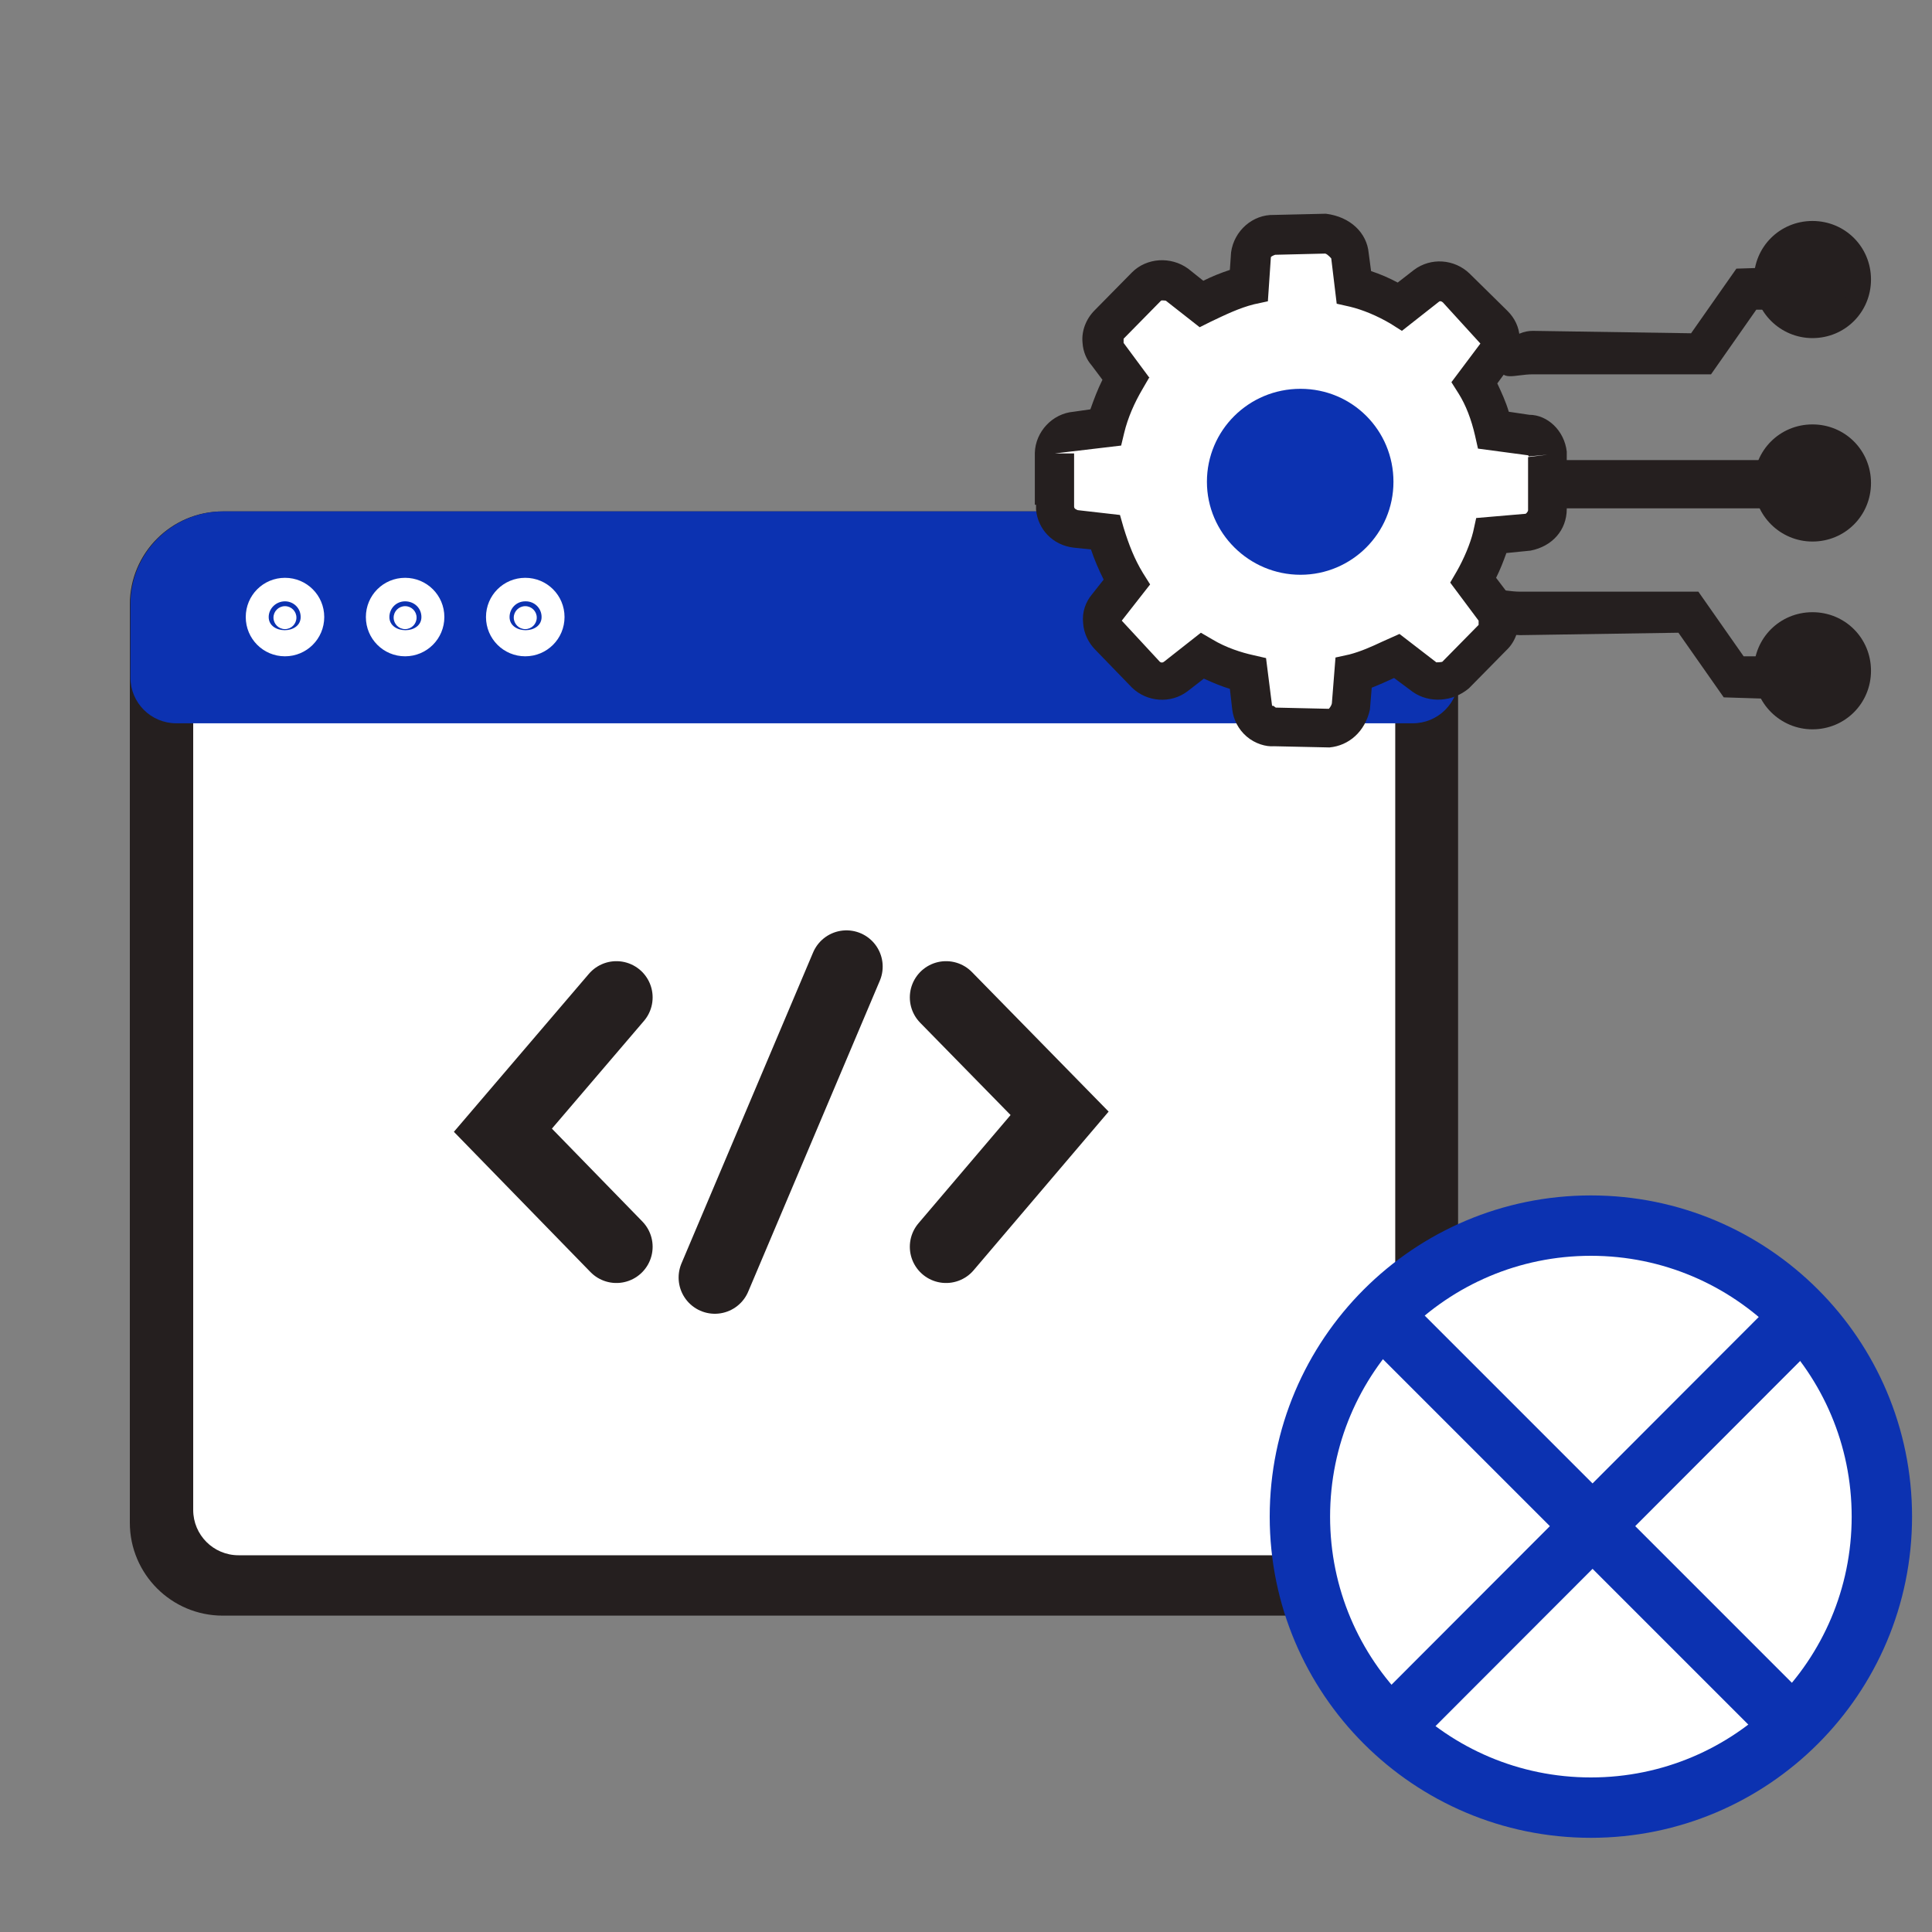
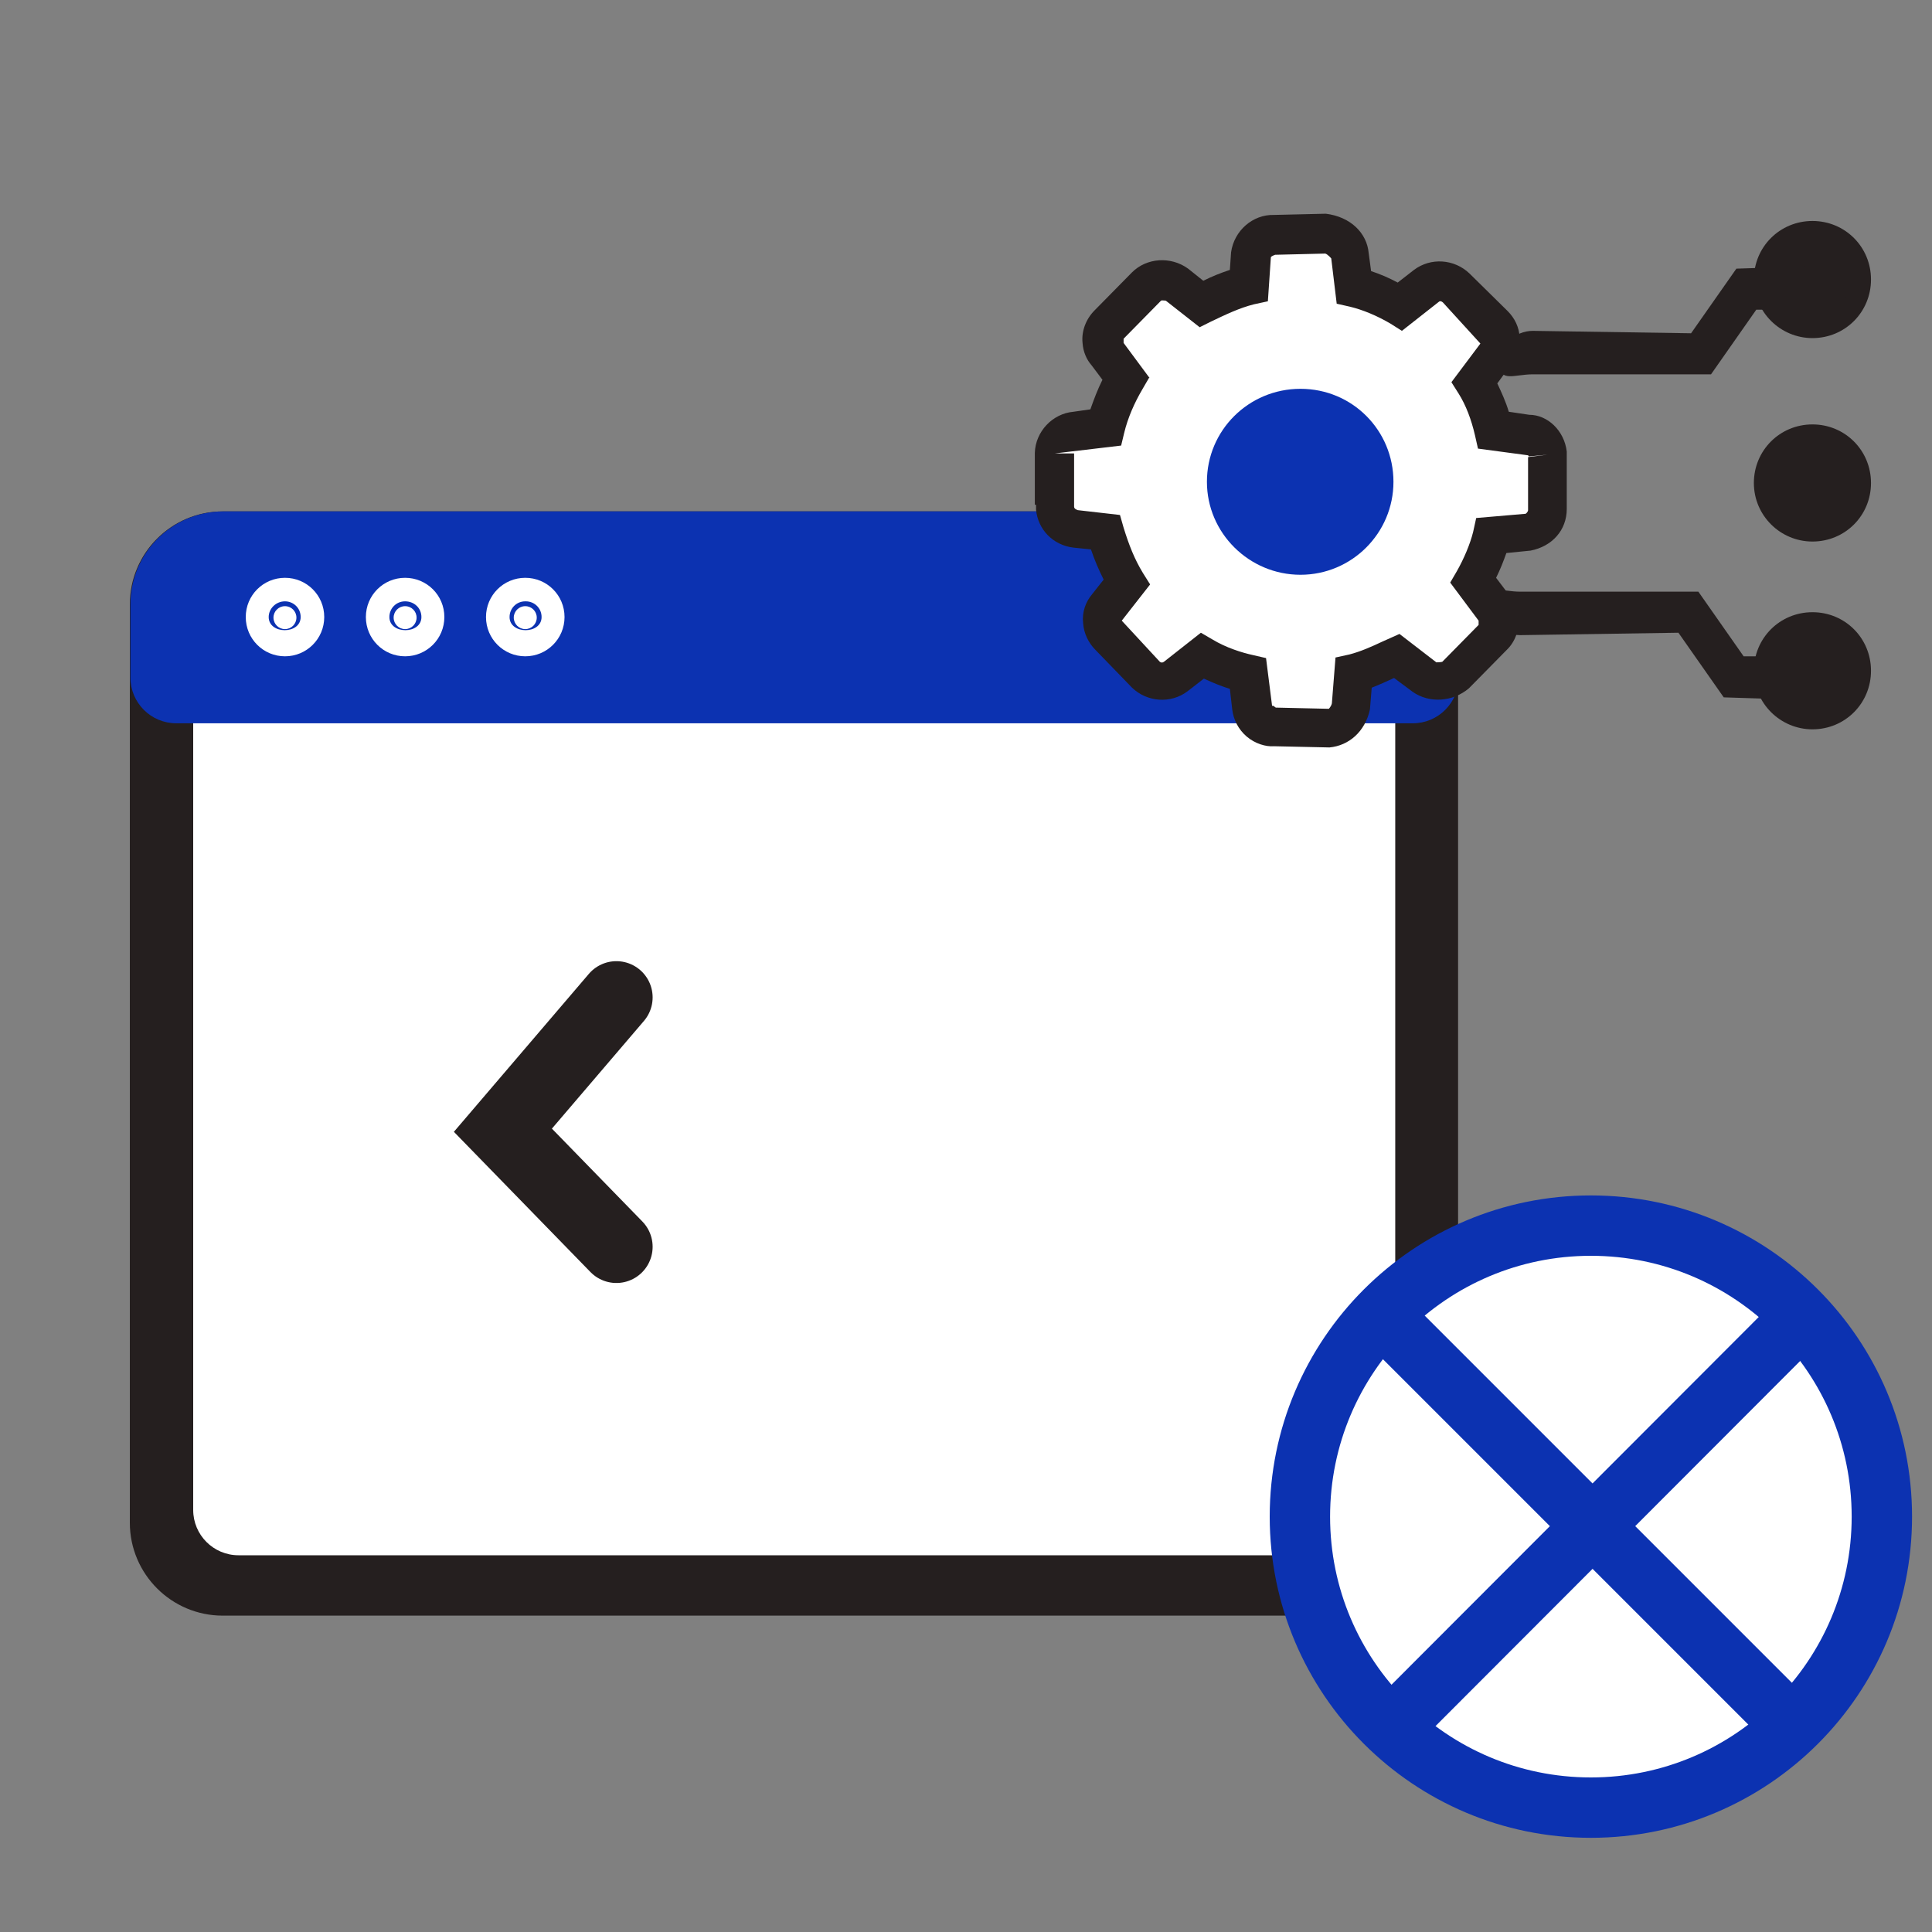
<svg xmlns="http://www.w3.org/2000/svg" width="40" height="40" viewBox="0 0 40 40" fill="none">
  <rect x="0" y="0" width="40" height="40" fill="#808080" stroke="none" />
  <path d="M28.262 11.537H4.625C4.087 11.537 3.65 11.974 3.65 12.512V31.512C3.65 32.051 4.087 32.487 4.625 32.487H28.262C28.801 32.487 29.238 32.051 29.238 31.512V12.512C29.238 11.974 28.801 11.537 28.262 11.537Z" fill="white" />
  <path d="M28.262 33.45H4.612C3.55 33.45 2.688 32.588 2.688 31.525V12.513C2.688 11.45 3.55 10.588 4.612 10.588H28.262C29.325 10.588 30.188 11.45 30.188 12.513V31.525C30.188 32.588 29.325 33.45 28.262 33.45ZM4.612 12.488V31.525L28.262 31.538C28.262 31.538 28.275 31.538 28.275 31.525V12.513H4.612V12.488Z" fill="#251F1F" />
  <path d="M27.95 11.825H4.938C4.42 11.825 4 12.245 4 12.762V31.262C4 31.78 4.42 32.2 4.938 32.2H27.95C28.468 32.2 28.887 31.78 28.887 31.262V12.762C28.887 12.245 28.468 11.825 27.95 11.825Z" fill="white" />
  <path d="M3.65 12.512C3.65 11.975 4.088 11.537 4.625 11.537H28.275C28.812 11.537 29.25 11.975 29.25 12.512V14.025H3.65V12.512Z" fill="#0C32B1" />
  <path d="M29.237 14.975H3.65C3.125 14.975 2.7 14.55 2.7 14.025V12.513C2.7 11.45 3.562 10.588 4.625 10.588H28.275C29.337 10.588 30.2 11.45 30.2 12.513V14.025C30.2 14.55 29.775 14.975 29.25 14.975H29.237ZM4.6 13.075H28.288V12.513H4.612H4.6V13.075Z" fill="#0C32B1" />
  <path d="M10.875 13.025C11.006 13.025 11.113 12.919 11.113 12.787C11.113 12.656 11.006 12.55 10.875 12.55C10.744 12.55 10.637 12.656 10.637 12.787C10.637 12.919 10.744 13.025 10.875 13.025Z" fill="white" />
  <path d="M10.875 13.588C10.425 13.588 10.062 13.225 10.062 12.775C10.062 12.325 10.425 11.963 10.875 11.963C11.325 11.963 11.688 12.325 11.688 12.775C11.688 13.225 11.325 13.588 10.875 13.588ZM10.875 12.45C10.688 12.45 10.55 12.6 10.55 12.775C10.55 13.138 11.213 13.138 11.213 12.775C11.213 12.588 11.062 12.45 10.887 12.45H10.875Z" fill="white" />
  <path d="M5.9 13.025C6.031 13.025 6.137 12.919 6.137 12.787C6.137 12.656 6.031 12.55 5.9 12.55C5.769 12.55 5.662 12.656 5.662 12.787C5.662 12.919 5.769 13.025 5.9 13.025Z" fill="white" />
  <path d="M5.9 13.588C5.45 13.588 5.088 13.225 5.088 12.775C5.088 12.325 5.45 11.963 5.9 11.963C6.35 11.963 6.713 12.325 6.713 12.775C6.713 13.225 6.35 13.588 5.9 13.588ZM5.9 12.45C5.713 12.45 5.563 12.6 5.563 12.775C5.563 13.138 6.225 13.138 6.225 12.775C6.225 12.588 6.075 12.45 5.9 12.45Z" fill="white" />
  <path d="M8.388 13.025C8.519 13.025 8.625 12.919 8.625 12.787C8.625 12.656 8.519 12.55 8.388 12.55C8.256 12.55 8.15 12.656 8.15 12.787C8.15 12.919 8.256 13.025 8.388 13.025Z" fill="white" />
  <path d="M8.387 13.588C7.937 13.588 7.575 13.225 7.575 12.775C7.575 12.325 7.937 11.963 8.387 11.963C8.837 11.963 9.2 12.325 9.2 12.775C9.2 13.225 8.837 13.588 8.387 13.588ZM8.387 12.45C8.2 12.45 8.062 12.6 8.062 12.775C8.062 13.138 8.725 13.138 8.725 12.775C8.725 12.588 8.575 12.45 8.387 12.45Z" fill="white" />
-   <path d="M17.525 20.012L14.8 26.45" stroke="#251F1F" stroke-width="1.5" stroke-miterlimit="10" stroke-linecap="round" />
-   <path d="M19.587 20.65L21.938 23.05L19.587 25.813" stroke="#251F1F" stroke-width="1.5" stroke-miterlimit="10" stroke-linecap="round" />
  <path d="M12.762 25.813L10.412 23.4L12.762 20.65" stroke="#251F1F" stroke-width="1.5" stroke-miterlimit="10" stroke-linecap="round" />
  <path d="M32.938 37.425C36.265 37.425 38.962 34.727 38.962 31.4C38.962 28.073 36.265 25.375 32.938 25.375C29.61 25.375 26.913 28.073 26.913 31.4C26.913 34.727 29.61 37.425 32.938 37.425Z" fill="white" stroke="#0C32B1" stroke-width="1.25" stroke-miterlimit="10" />
  <path d="M37.388 27.175L28.5 36.075" stroke="#0C32B1" stroke-width="1.25" stroke-miterlimit="10" />
  <path d="M37.15 35.775L28.725 27.35" stroke="#0C32B1" stroke-width="1.25" stroke-miterlimit="10" />
  <path d="M37.263 14.488L35.688 14.438L34.75 13.1L31.475 13.15C31.1 13.15 30.788 12.85 30.788 12.463C30.788 12.075 31.087 12.25 31.475 12.25H35.163L36.1 13.588H37.263C37.638 13.588 37.95 13.425 37.95 13.8C37.95 14.175 37.65 14.488 37.263 14.488Z" fill="#251F1F" />
  <path d="M37.525 14.425C37.815 14.425 38.05 14.19 38.05 13.9C38.05 13.61 37.815 13.375 37.525 13.375C37.235 13.375 37 13.61 37 13.9C37 14.19 37.235 14.425 37.525 14.425Z" fill="#251F1F" />
  <path d="M37.525 15.1C36.862 15.1 36.312 14.562 36.312 13.887C36.312 13.212 36.85 12.675 37.525 12.675C38.2 12.675 38.737 13.212 38.737 13.887C38.737 14.562 38.2 15.1 37.525 15.1ZM37.525 13.737C37.438 13.737 37.375 13.812 37.375 13.887C37.375 14.05 37.675 14.05 37.675 13.887C37.675 13.8 37.612 13.737 37.525 13.737Z" fill="#251F1F" />
  <path d="M37.525 10.525C37.815 10.525 38.05 10.29 38.05 10C38.05 9.71 37.815 9.475 37.525 9.475C37.235 9.475 37 9.71 37 10C37 10.29 37.235 10.525 37.525 10.525Z" fill="#251F1F" />
  <path d="M37.525 11.212C36.862 11.212 36.312 10.675 36.312 10C36.312 9.325 36.85 8.787 37.525 8.787C38.2 8.787 38.737 9.325 38.737 10C38.737 10.675 38.2 11.212 37.525 11.212ZM37.525 9.85C37.438 9.85 37.375 9.925 37.375 10C37.375 10.175 37.675 10.175 37.675 10C37.675 9.912 37.612 9.85 37.525 9.85Z" fill="#251F1F" />
-   <path d="M37.237 10.525H31.462C31.087 10.525 30.775 10.3 30.775 10.025C30.775 9.75 31.075 9.525 31.462 9.525H37.237C37.612 9.525 37.925 9.75 37.925 10.025C37.925 10.3 37.625 10.525 37.237 10.525Z" fill="#251F1F" />
  <path d="M37.525 6.325C37.815 6.325 38.05 6.09 38.05 5.8C38.05 5.51 37.815 5.275 37.525 5.275C37.235 5.275 37 5.51 37 5.8C37 6.09 37.235 6.325 37.525 6.325Z" fill="#251F1F" />
  <path d="M37.525 7C36.862 7 36.312 6.462 36.312 5.787C36.312 5.112 36.85 4.575 37.525 4.575C38.2 4.575 38.737 5.112 38.737 5.787C38.737 6.462 38.2 7 37.525 7ZM37.525 5.637C37.438 5.637 37.375 5.712 37.375 5.787C37.375 5.962 37.675 5.962 37.675 5.787C37.675 5.7 37.612 5.637 37.525 5.637Z" fill="#251F1F" />
  <path d="M37.525 5.512L35.95 5.562L35.012 6.9L31.737 6.85C31.362 6.85 31.05 7.15 31.05 7.537C31.05 7.925 31.35 7.75 31.737 7.75H35.425L36.362 6.412H37.525C37.9 6.412 38.212 6.575 38.212 6.2C38.212 5.825 37.912 5.512 37.525 5.512Z" fill="#251F1F" />
  <path d="M32.013 9.4C32.013 9.4 32.013 9.437 32.013 9.45V10.55C32.013 10.8 31.837 10.975 31.587 11.025L30.85 11.087C30.775 11.4 30.625 11.75 30.475 12.012L30.913 12.587C30.988 12.662 31.012 12.75 31.025 12.837C31.025 12.962 30.988 13.1 30.887 13.2L30.113 13.987C29.95 14.125 29.663 14.15 29.475 14.012L28.9 13.575C28.625 13.7 28.337 13.85 28.012 13.937L27.95 14.662C27.9 14.9 27.7 15.062 27.475 15.087L26.375 15.062C26.15 15.087 25.925 14.9 25.913 14.675L25.825 13.962C25.512 13.887 25.175 13.762 24.875 13.587L24.325 14.012C24.137 14.162 23.875 14.125 23.712 13.962L22.95 13.187C22.863 13.1 22.812 13 22.812 12.887C22.812 12.775 22.837 12.662 22.9 12.587L23.312 12.062C23.1 11.725 22.975 11.4 22.863 11.025L22.25 10.95C22.038 10.925 21.85 10.75 21.825 10.525C21.825 10.512 21.825 10.487 21.825 10.475V9.375C21.825 9.15 22.025 8.95 22.25 8.925L22.875 8.85C22.975 8.487 23.125 8.137 23.3 7.837L22.925 7.337C22.863 7.262 22.825 7.175 22.812 7.087C22.812 6.962 22.85 6.825 22.95 6.725L23.725 5.937C23.887 5.775 24.175 5.775 24.363 5.912L24.863 6.3C25.175 6.15 25.5 5.987 25.85 5.912L25.9 5.275C25.925 5.037 26.15 4.875 26.375 4.875L27.475 4.85C27.712 4.875 27.925 5.037 27.95 5.3L28.038 5.95C28.35 6.025 28.7 6.175 28.988 6.35L29.538 5.925C29.725 5.775 29.988 5.812 30.15 5.975L30.938 6.75C31.012 6.825 31.062 6.937 31.075 7.037C31.075 7.15 31.05 7.275 30.962 7.362L30.525 7.937C30.7 8.225 30.837 8.575 30.913 8.925L31.613 9.012C31.85 9.012 32.013 9.2 32.038 9.412" fill="white" />
  <path d="M21.425 10.45V9.375C21.438 8.938 21.788 8.563 22.225 8.525L22.575 8.475C22.65 8.263 22.725 8.063 22.825 7.863L22.6 7.563C22.5 7.45 22.425 7.288 22.413 7.1C22.387 6.85 22.488 6.6 22.663 6.425L23.438 5.638C23.738 5.338 24.238 5.3 24.6 5.563L24.913 5.813C25.087 5.725 25.275 5.65 25.463 5.588L25.488 5.225C25.55 4.775 25.938 4.438 26.375 4.45L27.45 4.425C27.962 4.488 28.3 4.825 28.337 5.238L28.387 5.613C28.575 5.675 28.75 5.75 28.938 5.85L29.275 5.588C29.625 5.325 30.113 5.363 30.425 5.663L31.212 6.438C31.363 6.588 31.45 6.775 31.462 6.975C31.488 7.213 31.4 7.45 31.238 7.613L31 7.938C31.087 8.125 31.175 8.313 31.238 8.525L31.663 8.588C32.038 8.588 32.388 8.913 32.438 9.35V9.438V10.537C32.438 10.975 32.138 11.312 31.688 11.4L31.188 11.45C31.125 11.625 31.063 11.787 30.975 11.963L31.25 12.325C31.35 12.438 31.425 12.613 31.438 12.787C31.462 13.025 31.375 13.287 31.188 13.463L30.413 14.25C30.075 14.537 29.587 14.562 29.25 14.325L28.863 14.037C28.725 14.1 28.562 14.175 28.4 14.238L28.363 14.688C28.263 15.15 27.925 15.438 27.525 15.475L26.375 15.45C26.213 15.463 25.988 15.4 25.812 15.25C25.637 15.1 25.538 14.9 25.512 14.688L25.463 14.262C25.3 14.213 25.113 14.137 24.925 14.05L24.587 14.312C24.238 14.575 23.75 14.537 23.438 14.238L22.675 13.45C22.538 13.312 22.438 13.113 22.425 12.9C22.4 12.675 22.475 12.463 22.613 12.3L22.85 12C22.75 11.8 22.663 11.6 22.587 11.375L22.225 11.338C21.8 11.287 21.488 10.963 21.45 10.55V10.45H21.425ZM23.788 7.825L23.65 8.063C23.488 8.338 23.35 8.65 23.275 8.963L23.212 9.225L21.837 9.388H22.238V10.488C22.238 10.537 22.288 10.55 22.313 10.562L23.188 10.662L23.263 10.925C23.375 11.287 23.488 11.575 23.663 11.863L23.812 12.1L23.225 12.85L24.012 13.7C24.012 13.7 24.05 13.738 24.1 13.7L24.863 13.1L25.1 13.238C25.387 13.412 25.712 13.512 25.938 13.562L26.212 13.625L26.337 14.613H26.363L26.413 14.65L27.512 14.675C27.512 14.675 27.562 14.625 27.575 14.562L27.65 13.613L27.938 13.55C28.175 13.488 28.4 13.387 28.613 13.287L28.975 13.125L29.738 13.713C29.738 13.713 29.837 13.713 29.863 13.7L30.613 12.938V12.85L30.025 12.062L30.163 11.825C30.312 11.562 30.438 11.262 30.5 11.012L30.563 10.725L31.588 10.637C31.588 10.637 31.637 10.6 31.637 10.562V9.463L32.05 9.413L31.65 9.45C31.65 9.45 31.65 9.425 31.625 9.425L30.6 9.288L30.538 9.013C30.463 8.688 30.35 8.388 30.2 8.15L30.05 7.913L30.65 7.113L29.875 6.263C29.875 6.263 29.825 6.213 29.788 6.25L29.025 6.85L28.788 6.7C28.513 6.538 28.213 6.413 27.95 6.35L27.675 6.288L27.562 5.35C27.562 5.35 27.488 5.263 27.438 5.25L26.4 5.275C26.4 5.275 26.325 5.3 26.312 5.325L26.25 6.238L25.963 6.3C25.663 6.375 25.375 6.513 25.062 6.663L24.838 6.775L24.137 6.225C24.137 6.225 24.05 6.213 24.038 6.225L23.263 7.013V7.1L23.8 7.825H23.788Z" fill="#251F1F" />
  <path d="M26.925 11.562C27.802 11.562 28.512 10.852 28.512 9.975C28.512 9.098 27.802 8.387 26.925 8.387C26.048 8.387 25.337 9.098 25.337 9.975C25.337 10.852 26.048 11.562 26.925 11.562Z" fill="#0C32B1" />
  <path d="M24.988 9.975C24.988 8.912 25.85 8.05 26.925 8.05C28 8.05 28.85 8.912 28.85 9.975C28.85 11.037 27.988 11.9 26.925 11.9C25.863 11.9 24.988 11.037 24.988 9.975ZM28.163 9.975C28.163 9.3 27.613 8.737 26.925 8.737C26.238 8.737 25.688 9.287 25.688 9.975C25.688 10.662 26.238 11.212 26.925 11.212C27.613 11.212 28.163 10.662 28.163 9.975Z" fill="#0C32B1" />
</svg>